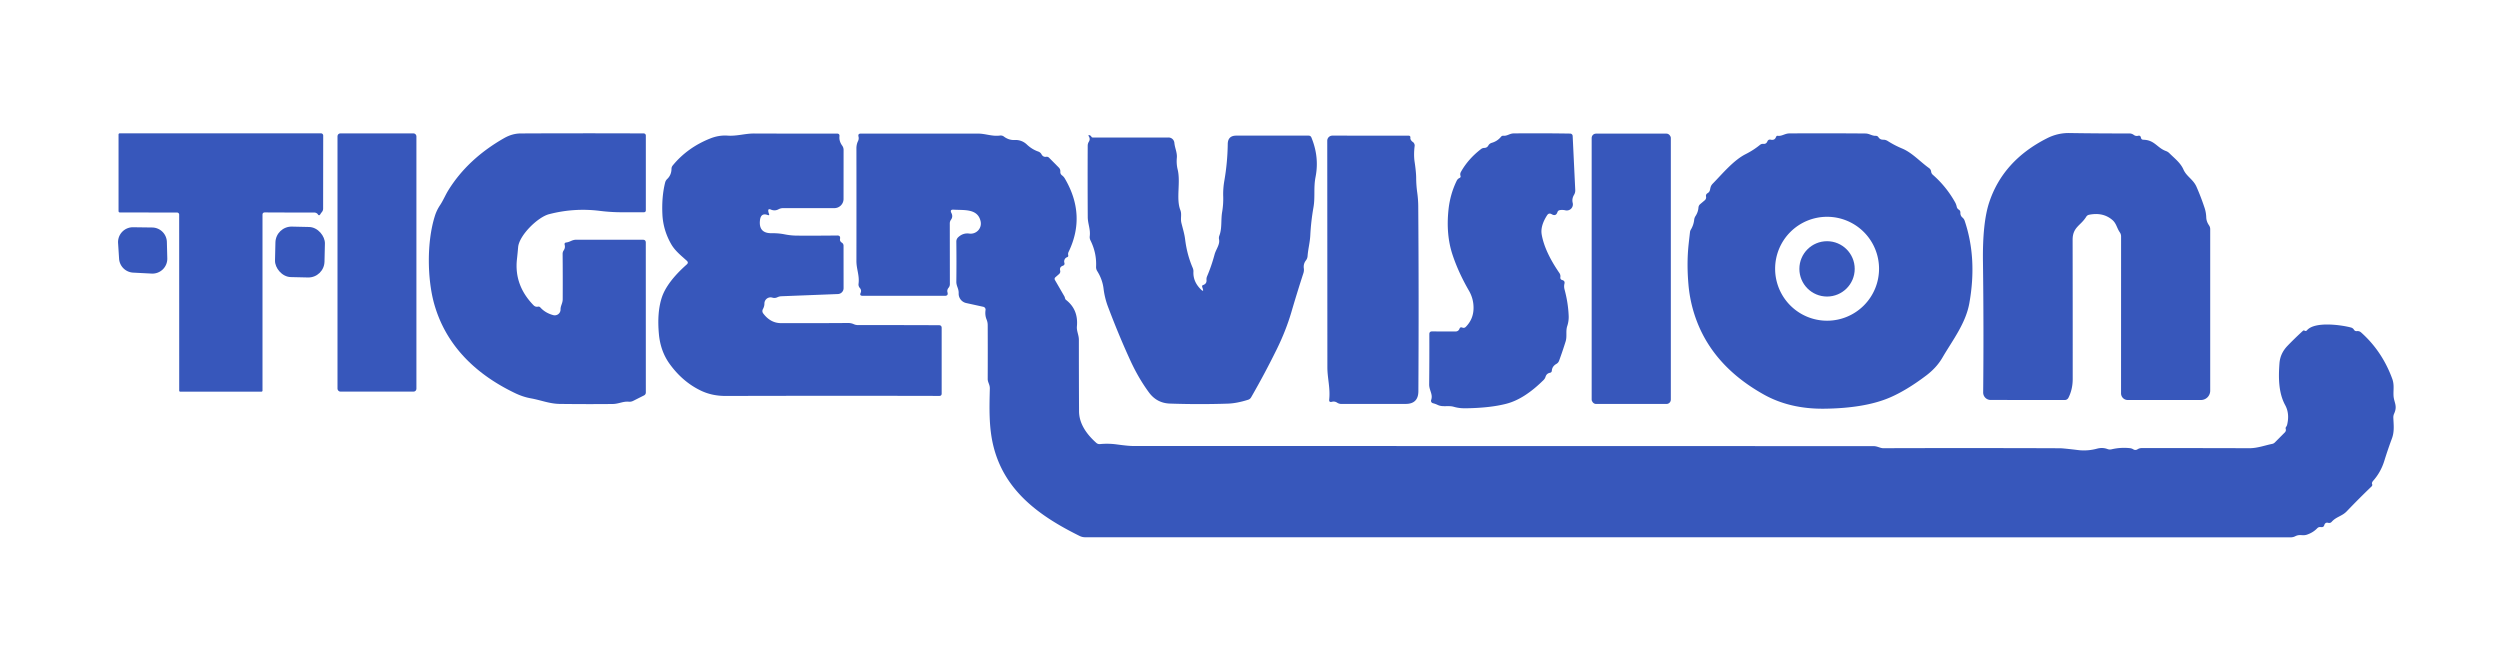
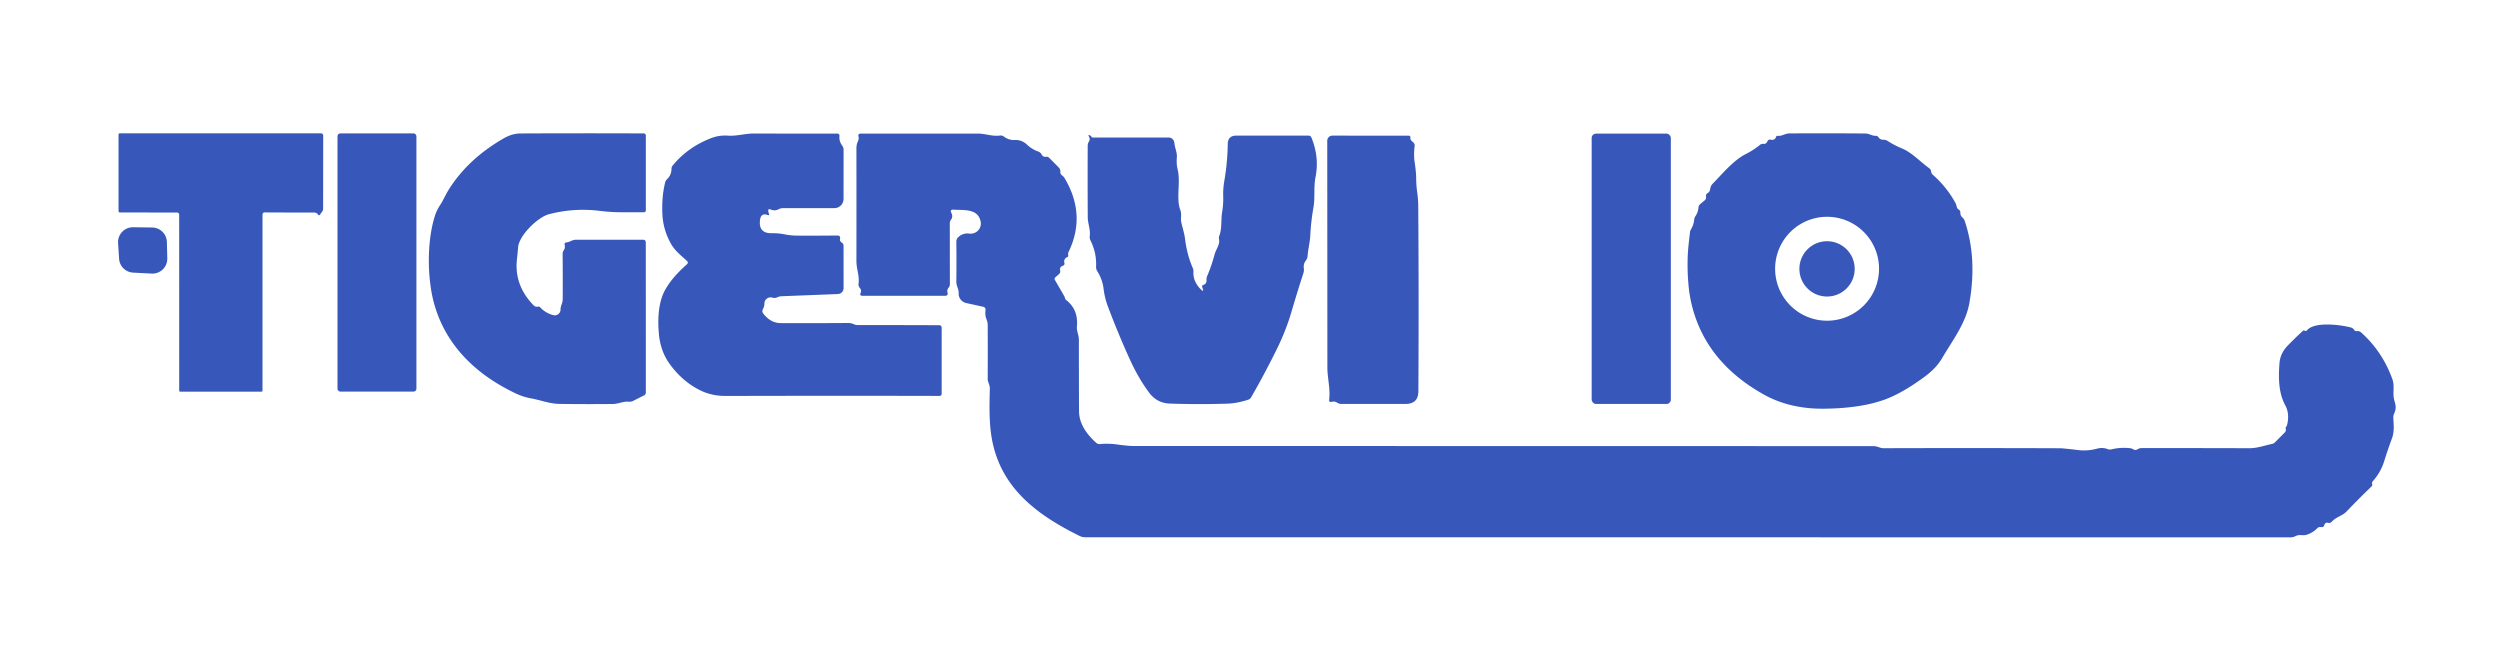
<svg xmlns="http://www.w3.org/2000/svg" version="1.1" viewBox="0.00 0.00 600.00 161.00">
  <path fill="#3757bb" d="   M 63.00 51.55   L 63.00 93.75   A 0.25 0.25 0.0 0 1 62.75 94.00   L 43.25 94.00   A 0.25 0.24 -90.0 0 1 43.01 93.75   L 43.00 51.50   A 0.50 0.49 0.0 0 0 42.50 51.01   L 28.81 50.99   Q 28.45 50.99 28.45 50.63   L 28.45 32.27   A 0.28 0.27 -0.0 0 1 28.73 32.00   L 77.04 32.00   A 0.54 0.53 -90.0 0 1 77.57 32.54   L 77.55 50.06   Q 77.55 50.55 77.23 50.92   Q 77.05 51.13 76.90 51.38   Q 76.58 51.93 76.25 51.39   Q 76.18 51.29 76.08 51.22   Q 75.75 51.00 75.36 51.00   Q 69.46 51.02 63.58 50.98   Q 63.00 50.98 63.00 51.55   Z" />
  <rect fill="#3757bb" x="81.00" y="32.01" width="18.94" height="61.98" rx="0.68" />
  <path fill="#3757bb" d="   M 131.76 51.41   C 129.05 52.12 124.61 56.47 124.35 59.32   Q 124.23 60.75 124.07 62.20   Q 123.37 68.46 128.05 73.26   Q 128.50 73.72 129.11 73.60   Q 129.45 73.53 129.68 73.79   Q 130.88 75.12 132.78 75.63   A 1.39 1.38 7.3 0 0 134.53 74.28   C 134.52 73.35 135.05 72.81 135.05 71.80   Q 135.08 66.58 135.03 60.92   Q 135.03 60.46 135.29 60.09   Q 135.71 59.47 135.52 58.75   Q 135.40 58.27 135.88 58.20   C 136.90 58.07 137.23 57.53 138.36 57.53   Q 146.46 57.54 154.30 57.54   Q 154.99 57.54 154.99 58.23   L 155.00 94.18   Q 155.00 94.67 154.56 94.90   L 151.96 96.21   Q 151.47 96.46 150.91 96.41   C 149.51 96.28 148.51 96.95 147.00 96.96   Q 140.81 97.02 134.29 96.94   C 131.87 96.90 129.79 96.03 127.45 95.61   Q 125.54 95.27 123.66 94.37   C 113.91 89.71 106.82 82.61 104.12 72.62   C 102.62 67.02 102.34 58.23 104.38 51.80   Q 104.81 50.43 105.64 49.20   C 106.38 48.08 106.90 46.79 107.62 45.63   Q 112.30 38.10 121.01 33.14   Q 122.95 32.04 124.95 32.03   Q 139.39 31.96 154.49 32.02   A 0.51 0.50 0.0 0 1 155.00 32.52   L 155.00 50.45   Q 155.00 50.94 154.51 50.94   Q 151.77 50.96 149.00 50.94   Q 146.56 50.93 143.96 50.61   Q 137.79 49.84 131.76 51.41   Z" />
  <path fill="#3757bb" d="   M 164.82 62.57   C 163.50 61.38 162.04 60.22 161.13 58.67   Q 159.18 55.31 158.98 51.53   Q 158.77 47.28 159.63 43.82   A 1.76 1.74 75.0 0 1 160.11 42.98   Q 161.14 42.02 161.16 40.51   Q 161.17 40.06 161.45 39.72   Q 164.98 35.41 170.47 33.23   Q 172.55 32.40 174.65 32.55   C 176.89 32.70 178.80 32.03 181.04 32.04   Q 190.57 32.08 200.88 32.06   Q 201.54 32.06 201.47 32.72   Q 201.35 33.87 202.12 34.94   Q 202.46 35.41 202.46 35.98   L 202.45 47.75   A 2.20 2.20 0.0 0 1 200.25 49.95   L 187.96 49.95   Q 187.37 49.95 186.86 50.22   Q 185.96 50.71 184.99 50.29   Q 184.27 49.98 184.40 50.76   Q 184.44 51.03 184.55 51.29   Q 184.74 51.78 184.24 51.60   Q 182.59 51.00 182.39 52.89   Q 182.05 56.03 185.23 55.97   Q 186.84 55.95 188.30 56.24   Q 189.81 56.54 191.28 56.55   Q 196.32 56.58 200.95 56.52   Q 201.75 56.51 201.61 57.30   Q 201.50 57.90 202.03 58.23   Q 202.45 58.49 202.45 58.99   L 202.46 69.16   A 1.41 1.41 0.0 0 1 201.10 70.57   L 187.54 71.10   Q 187.03 71.12 186.57 71.34   Q 185.98 71.62 185.36 71.43   A 1.48 1.47 -81.2 0 0 183.46 72.83   Q 183.46 73.54 183.11 74.16   Q 182.80 74.73 183.19 75.25   Q 184.93 77.54 187.42 77.55   Q 195.09 77.58 203.53 77.52   Q 204.26 77.51 204.92 77.81   Q 205.39 78.02 205.93 78.02   Q 215.78 78.01 225.36 78.05   Q 226.00 78.06 226.00 78.70   L 226.00 94.45   Q 226.00 95.02 225.43 95.02   Q 200.68 94.96 174.21 95.03   Q 170.91 95.04 168.25 93.77   Q 163.86 91.68 160.73 87.36   Q 158.50 84.29 158.13 80.11   Q 157.68 75.08 158.78 71.57   Q 159.96 67.78 164.82 63.47   Q 165.33 63.02 164.82 62.57   Z" />
  <path fill="#3757bb" d="   M 228.34 51.13   Q 228.78 51.99 228.23 52.75   A 1.47 1.43 63.8 0 0 227.95 53.61   L 227.97 68.18   Q 227.97 68.68 227.66 69.06   Q 227.23 69.57 227.40 70.17   Q 227.63 71.00 226.76 71.00   L 207.01 70.99   Q 206.24 70.99 206.55 70.29   Q 206.83 69.64 206.35 69.10   A 1.25 1.25 0.0 0 1 206.05 68.10   C 206.31 66.12 205.54 64.60 205.54 62.65   Q 205.56 49.33 205.54 35.66   Q 205.53 34.68 205.92 33.87   Q 206.18 33.34 206.04 32.78   Q 205.86 32.06 206.59 32.06   Q 220.63 32.07 234.66 32.06   C 236.58 32.06 238.10 32.79 240.01 32.53   A 1.25 1.23 -29.6 0 1 240.94 32.78   Q 242.15 33.68 243.54 33.60   A 3.88 3.87 -24.7 0 1 246.42 34.66   Q 247.67 35.85 249.20 36.38   A 1.39 1.36 -3.8 0 1 249.96 37.03   Q 250.35 37.74 251.08 37.63   Q 251.50 37.57 251.79 37.87   L 254.12 40.22   Q 254.52 40.63 254.48 41.21   Q 254.44 41.75 254.89 42.09   Q 255.30 42.40 255.55 42.83   Q 260.73 51.62 256.47 60.44   Q 256.28 60.82 256.37 61.24   Q 256.45 61.60 256.13 61.72   Q 255.64 61.89 255.47 62.37   Q 255.34 62.72 255.45 63.07   Q 255.60 63.60 255.08 63.78   Q 254.23 64.08 254.44 64.94   A 0.85 0.83 63.1 0 1 254.18 65.77   L 253.32 66.52   Q 252.97 66.82 253.20 67.23   L 255.46 71.14   Q 255.52 71.25 255.55 71.37   L 255.62 71.62   Q 255.68 71.84 255.86 71.99   Q 258.83 74.30 258.46 78.31   C 258.35 79.45 258.93 80.38 258.93 81.56   Q 258.93 90.34 258.97 98.72   Q 259.00 102.63 263.11 106.29   Q 263.50 106.63 264.01 106.58   Q 266.04 106.39 268.02 106.66   Q 270.77 107.04 272.00 107.04   Q 360.81 107.05 449.63 107.07   C 450.59 107.07 451.22 107.57 452.00 107.57   Q 472.36 107.50 494.36 107.58   Q 495.16 107.58 498.77 108.02   Q 501.01 108.29 503.28 107.68   Q 504.61 107.32 505.82 107.78   Q 506.28 107.95 506.75 107.84   Q 508.93 107.32 511.19 107.56   Q 511.62 107.61 511.99 107.84   Q 512.50 108.15 513.01 107.83   Q 513.47 107.54 514.01 107.54   Q 527.10 107.53 539.86 107.57   C 541.78 107.57 543.49 106.91 545.34 106.53   Q 545.69 106.46 545.95 106.20   L 548.35 103.79   Q 548.72 103.41 548.57 102.91   Q 548.50 102.68 548.65 102.47   Q 548.86 102.19 548.93 101.86   Q 549.54 99.25 548.45 97.24   C 546.82 94.26 546.82 90.59 547.07 87.22   Q 547.24 84.83 548.99 83.01   Q 550.71 81.22 552.70 79.40   Q 552.88 79.23 553.10 79.36   Q 553.43 79.56 553.68 79.26   C 555.56 77.07 562.02 78.00 564.26 78.61   Q 564.71 78.74 564.95 79.13   Q 565.19 79.52 565.65 79.47   Q 566.24 79.40 566.68 79.80   Q 571.72 84.30 574.14 90.91   C 574.64 92.28 574.40 93.42 574.44 94.81   C 574.48 96.53 575.48 97.32 574.60 99.25   Q 574.38 99.73 574.40 100.25   C 574.47 101.98 574.69 103.55 574.06 105.24   Q 573.06 107.93 572.24 110.59   Q 571.39 113.33 569.55 115.40   Q 569.37 115.60 569.29 115.85   Q 569.24 116.00 569.30 116.15   Q 569.44 116.50 569.17 116.75   Q 566.16 119.64 563.20 122.73   C 562.09 123.89 560.68 124.02 559.62 125.22   Q 559.28 125.61 558.78 125.48   Q 558.05 125.29 557.82 126.05   Q 557.68 126.53 557.18 126.51   L 556.86 126.49   Q 556.43 126.47 556.14 126.78   Q 555.15 127.81 553.69 128.31   C 552.63 128.68 551.96 128.13 550.86 128.70   Q 550.35 128.96 549.77 128.96   L 260.43 128.94   Q 259.74 128.94 259.11 128.63   C 249.40 123.83 240.99 117.76 238.38 106.91   C 237.30 102.45 237.45 97.76 237.56 93.24   C 237.58 92.29 237.05 91.78 237.05 90.96   Q 237.08 84.54 237.05 77.98   Q 237.04 77.31 236.78 76.68   Q 236.35 75.63 236.53 74.41   A 0.70 0.69 10.6 0 0 235.99 73.63   L 231.89 72.73   A 2.30 2.30 0.0 0 1 230.08 70.41   C 230.12 69.23 229.51 68.72 229.52 67.59   Q 229.58 62.73 229.52 58.01   Q 229.51 57.34 230.02 56.89   Q 231.18 55.85 232.64 56.06   A 2.44 2.43 -2.3 0 0 235.35 53.13   C 234.67 49.98 231.33 50.49 228.87 50.32   Q 227.89 50.25 228.34 51.13   Z" />
-   <path fill="#3757bb" d="   M 373.78 50.93   Q 373.41 52.00 372.40 51.41   Q 371.73 51.01 371.30 51.67   Q 369.65 54.24 370.01 56.30   Q 370.73 60.40 374.25 65.52   Q 374.56 65.97 374.49 66.51   Q 374.41 67.07 374.96 67.22   Q 375.63 67.41 375.47 68.08   Q 375.30 68.77 375.50 69.50   Q 376.36 72.72 376.48 75.77   Q 376.54 77.03 376.14 78.25   C 375.73 79.50 376.14 80.68 375.75 81.95   Q 375.04 84.24 374.19 86.55   Q 374.00 87.08 373.51 87.35   Q 372.52 87.92 372.44 88.96   Q 372.41 89.39 371.99 89.47   Q 371.19 89.62 370.93 90.42   Q 370.80 90.86 370.47 91.19   Q 365.86 95.77 361.56 96.89   Q 357.62 97.92 351.66 97.99   Q 350.17 98.00 348.94 97.64   C 347.59 97.24 346.27 97.77 345.06 97.19   Q 344.50 96.92 343.90 96.77   A 0.60 0.59 17.1 0 1 343.48 95.99   C 343.96 94.65 342.99 93.68 343.00 92.27   Q 343.06 86.29 343.04 80.19   Q 343.04 79.53 343.70 79.54   L 349.27 79.56   Q 350.03 79.57 350.30 78.85   Q 350.47 78.42 350.99 78.63   A 0.72 0.71 -56.2 0 0 351.77 78.47   Q 353.66 76.57 353.65 73.88   Q 353.65 71.67 352.55 69.77   Q 349.97 65.30 348.58 61.06   Q 347.01 56.27 347.64 50.32   Q 348.03 46.63 349.60 43.40   Q 349.82 42.93 350.29 42.71   Q 350.63 42.56 350.52 42.20   Q 350.37 41.72 350.61 41.28   Q 352.34 38.16 355.47 35.76   A 1.31 1.28 25.2 0 1 356.22 35.50   Q 356.89 35.49 357.20 34.93   Q 357.48 34.44 358.02 34.28   Q 359.37 33.89 360.24 32.83   Q 360.48 32.54 360.84 32.58   C 361.76 32.66 362.30 32.03 363.29 32.02   Q 369.86 31.95 376.85 32.06   A 0.60 0.60 0.0 0 1 377.44 32.64   L 378.06 45.60   Q 378.09 46.23 377.77 46.76   Q 377.20 47.71 377.45 48.69   A 1.47 1.47 0.0 0 1 375.70 50.48   Q 375.03 50.32 374.36 50.43   Q 373.92 50.51 373.78 50.93   Z" />
  <rect fill="#3757bb" x="382.00" y="32.07" width="19.00" height="64.88" rx="1.04" />
  <path fill="#3757bb" d="   M 426.12 33.13   L 426.31 32.76   Q 426.41 32.56 426.63 32.59   C 427.65 32.74 428.34 32.03 429.46 32.02   Q 438.45 31.96 447.68 32.04   C 448.68 32.05 449.23 32.62 450.18 32.60   Q 450.59 32.59 450.82 32.93   Q 451.22 33.54 451.95 33.53   Q 452.54 33.52 453.03 33.83   Q 454.70 34.89 456.48 35.63   C 458.92 36.64 460.81 38.80 462.97 40.34   Q 463.41 40.65 463.47 41.18   Q 463.52 41.64 463.90 41.97   Q 467.08 44.75 469.20 48.51   Q 469.49 49.02 469.61 49.59   Q 469.71 50.07 470.12 50.32   A 0.77 0.77 0.0 0 1 470.49 51.03   Q 470.45 51.76 471.01 52.23   Q 471.36 52.53 471.51 52.96   Q 474.56 61.96 472.65 72.72   C 471.78 77.64 468.59 81.69 466.17 85.85   Q 464.78 88.24 462.28 90.13   Q 457.62 93.65 453.63 95.38   Q 447.60 97.99 437.74 98.09   Q 429.53 98.17 423.27 94.66   Q 411.49 88.06 407.30 77.25   Q 405.63 72.94 405.23 68.30   Q 404.79 63.25 405.25 58.81   Q 405.41 57.34 405.60 55.70   Q 405.64 55.38 405.81 55.10   Q 406.46 54.02 406.60 52.78   Q 406.65 52.26 406.94 51.83   Q 407.55 50.89 407.63 49.82   Q 407.67 49.32 408.05 48.99   L 409.15 48.06   A 0.91 0.91 0.0 0 0 409.45 47.18   Q 409.34 46.65 409.82 46.36   Q 410.29 46.09 410.40 45.56   C 410.55 44.84 410.59 44.55 411.12 44.01   C 413.44 41.64 416.06 38.45 418.98 36.98   Q 420.84 36.04 422.40 34.77   Q 422.76 34.48 423.21 34.53   Q 423.88 34.60 424.16 33.96   Q 424.40 33.39 425.00 33.53   Q 425.25 33.59 425.51 33.55   A 0.82 0.80 -78.9 0 0 426.12 33.13   Z   M 450.97 64.50   A 12.47 12.47 0.0 0 0 438.50 52.03   A 12.47 12.47 0.0 0 0 426.03 64.50   A 12.47 12.47 0.0 0 0 438.50 76.97   A 12.47 12.47 0.0 0 0 450.97 64.50   Z" />
-   <path fill="#3757bb" d="   M 513.14 32.59   Q 513.71 32.44 513.82 33.03   Q 513.91 33.53 514.43 33.54   C 517.10 33.60 517.69 35.47 519.83 36.25   A 2.26 2.21 -12.0 0 1 520.65 36.77   C 521.87 37.99 523.30 39.04 524.02 40.67   C 524.78 42.39 526.36 43.02 527.16 44.83   Q 528.23 47.26 529.10 49.89   Q 529.46 50.97 529.50 52.18   Q 529.54 53.17 530.16 54.07   Q 530.45 54.49 530.45 55.00   L 530.45 93.77   A 2.23 2.22 -90.0 0 1 528.23 96.00   L 510.65 96.00   A 1.60 1.60 0.0 0 1 509.05 94.40   L 509.06 56.74   Q 509.06 56.19 508.74 55.74   C 508.06 54.76 507.93 53.64 507.01 52.83   Q 504.76 50.87 501.40 51.54   Q 500.93 51.63 500.68 52.04   C 499.38 54.16 497.43 54.49 497.43 57.54   Q 497.46 74.72 497.45 90.96   Q 497.45 93.44 496.42 95.47   A 0.97 0.96 -76.4 0 1 495.56 96.00   L 477.75 95.99   A 1.79 1.79 0.0 0 1 475.96 94.18   Q 476.12 78.80 475.91 62.78   Q 475.79 53.51 477.39 48.63   Q 480.71 38.53 491.30 33.18   Q 493.85 31.89 496.64 31.93   Q 503.70 32.04 511.07 32.03   Q 511.63 32.03 512.11 32.38   Q 512.58 32.73 513.14 32.59   Z" />
  <path fill="#3757bb" d="   M 288.60 69.09   Q 288.55 68.95 288.52 68.80   Q 288.45 68.51 288.73 68.42   Q 289.64 68.11 289.56 67.20   Q 289.52 66.74 289.70 66.31   Q 290.75 63.86 291.51 61.03   C 291.84 59.84 292.83 58.65 292.57 57.45   Q 292.48 57.00 292.64 56.57   C 293.33 54.77 292.98 52.83 293.32 50.84   Q 293.63 49.02 293.57 47.11   Q 293.51 45.30 293.84 43.39   Q 294.60 39.00 294.66 34.58   Q 294.68 32.55 296.71 32.55   L 314.05 32.55   Q 314.55 32.55 314.74 33.01   Q 316.67 37.71 315.73 42.49   C 315.22 45.06 315.67 47.30 315.23 49.78   Q 314.64 53.11 314.47 56.48   C 314.38 58.23 313.95 59.72 313.82 61.44   Q 313.78 62.03 313.42 62.50   Q 312.77 63.34 312.92 64.42   Q 313.00 65.02 312.81 65.58   Q 311.33 70.12 309.93 74.91   Q 308.62 79.37 306.37 83.93   Q 303.51 89.73 300.28 95.34   Q 300.02 95.80 299.52 95.95   Q 296.82 96.80 294.72 96.87   Q 287.82 97.10 280.80 96.86   Q 277.65 96.76 275.76 94.20   Q 273.30 90.86 271.39 86.75   Q 268.54 80.57 265.92 73.62   Q 265.12 71.50 264.85 69.25   Q 264.58 67.06 263.35 65.09   A 1.86 1.79 31.0 0 1 263.06 64.01   Q 263.22 60.72 261.71 57.69   Q 261.48 57.22 261.54 56.70   C 261.75 54.98 261.07 53.74 261.06 52.07   Q 261.01 43.47 261.05 34.97   Q 261.05 34.46 261.32 34.02   Q 261.70 33.42 261.36 32.81   Q 261.02 32.20 261.64 32.52   Q 261.84 32.62 261.93 32.80   Q 262.02 33.00 262.24 33.00   L 280.45 33.00   A 1.41 1.40 87.6 0 1 281.85 34.29   C 281.97 35.58 282.56 36.61 282.44 37.89   Q 282.31 39.32 282.63 40.65   C 283.40 43.74 282.21 47.65 283.28 50.41   C 283.68 51.43 283.27 52.39 283.53 53.48   C 283.85 54.79 284.27 56.12 284.43 57.45   Q 284.88 61.11 286.25 64.29   Q 286.45 64.75 286.42 65.24   Q 286.32 67.55 288.14 69.39   Q 289.05 70.31 288.60 69.09   Z" />
  <path fill="#3757bb" d="   M 339.10 34.09   C 339.36 34.26 339.55 34.67 339.52 34.98   Q 339.25 37.13 339.51 38.86   Q 339.87 41.29 339.88 42.68   Q 339.89 44.47 340.14 46.24   Q 340.37 47.94 340.38 49.53   Q 340.54 71.37 340.41 93.91   Q 340.39 96.94 337.36 96.94   L 321.96 96.95   Q 321.39 96.95 320.91 96.64   Q 320.32 96.25 319.66 96.43   Q 318.92 96.63 319.01 95.87   C 319.30 93.15 318.57 90.77 318.57 88.15   Q 318.56 61.07 318.54 33.78   A 1.23 1.23 0.0 0 1 319.77 32.55   L 338.03 32.56   Q 338.55 32.56 338.49 33.08   Q 338.46 33.34 338.61 33.58   Q 338.80 33.90 339.10 34.09   Z" />
  <path fill="#3757bb" d="   M 31.96 54.54   L 36.53 54.60   A 3.57 3.57 0.0 0 1 40.05 58.08   L 40.15 62.01   A 3.57 3.57 0.0 0 1 36.39 65.66   L 31.96 65.43   A 3.57 3.57 0.0 0 1 28.58 62.09   L 28.34 58.33   A 3.57 3.57 0.0 0 1 31.96 54.54   Z" />
-   <rect fill="#3757bb" x="-5.94" y="-6.06" transform="translate(71.99,60.49) rotate(1.3)" width="11.88" height="12.12" rx="3.88" />
  <circle fill="#3757bb" cx="438.49" cy="64.53" r="6.64" />
</svg>